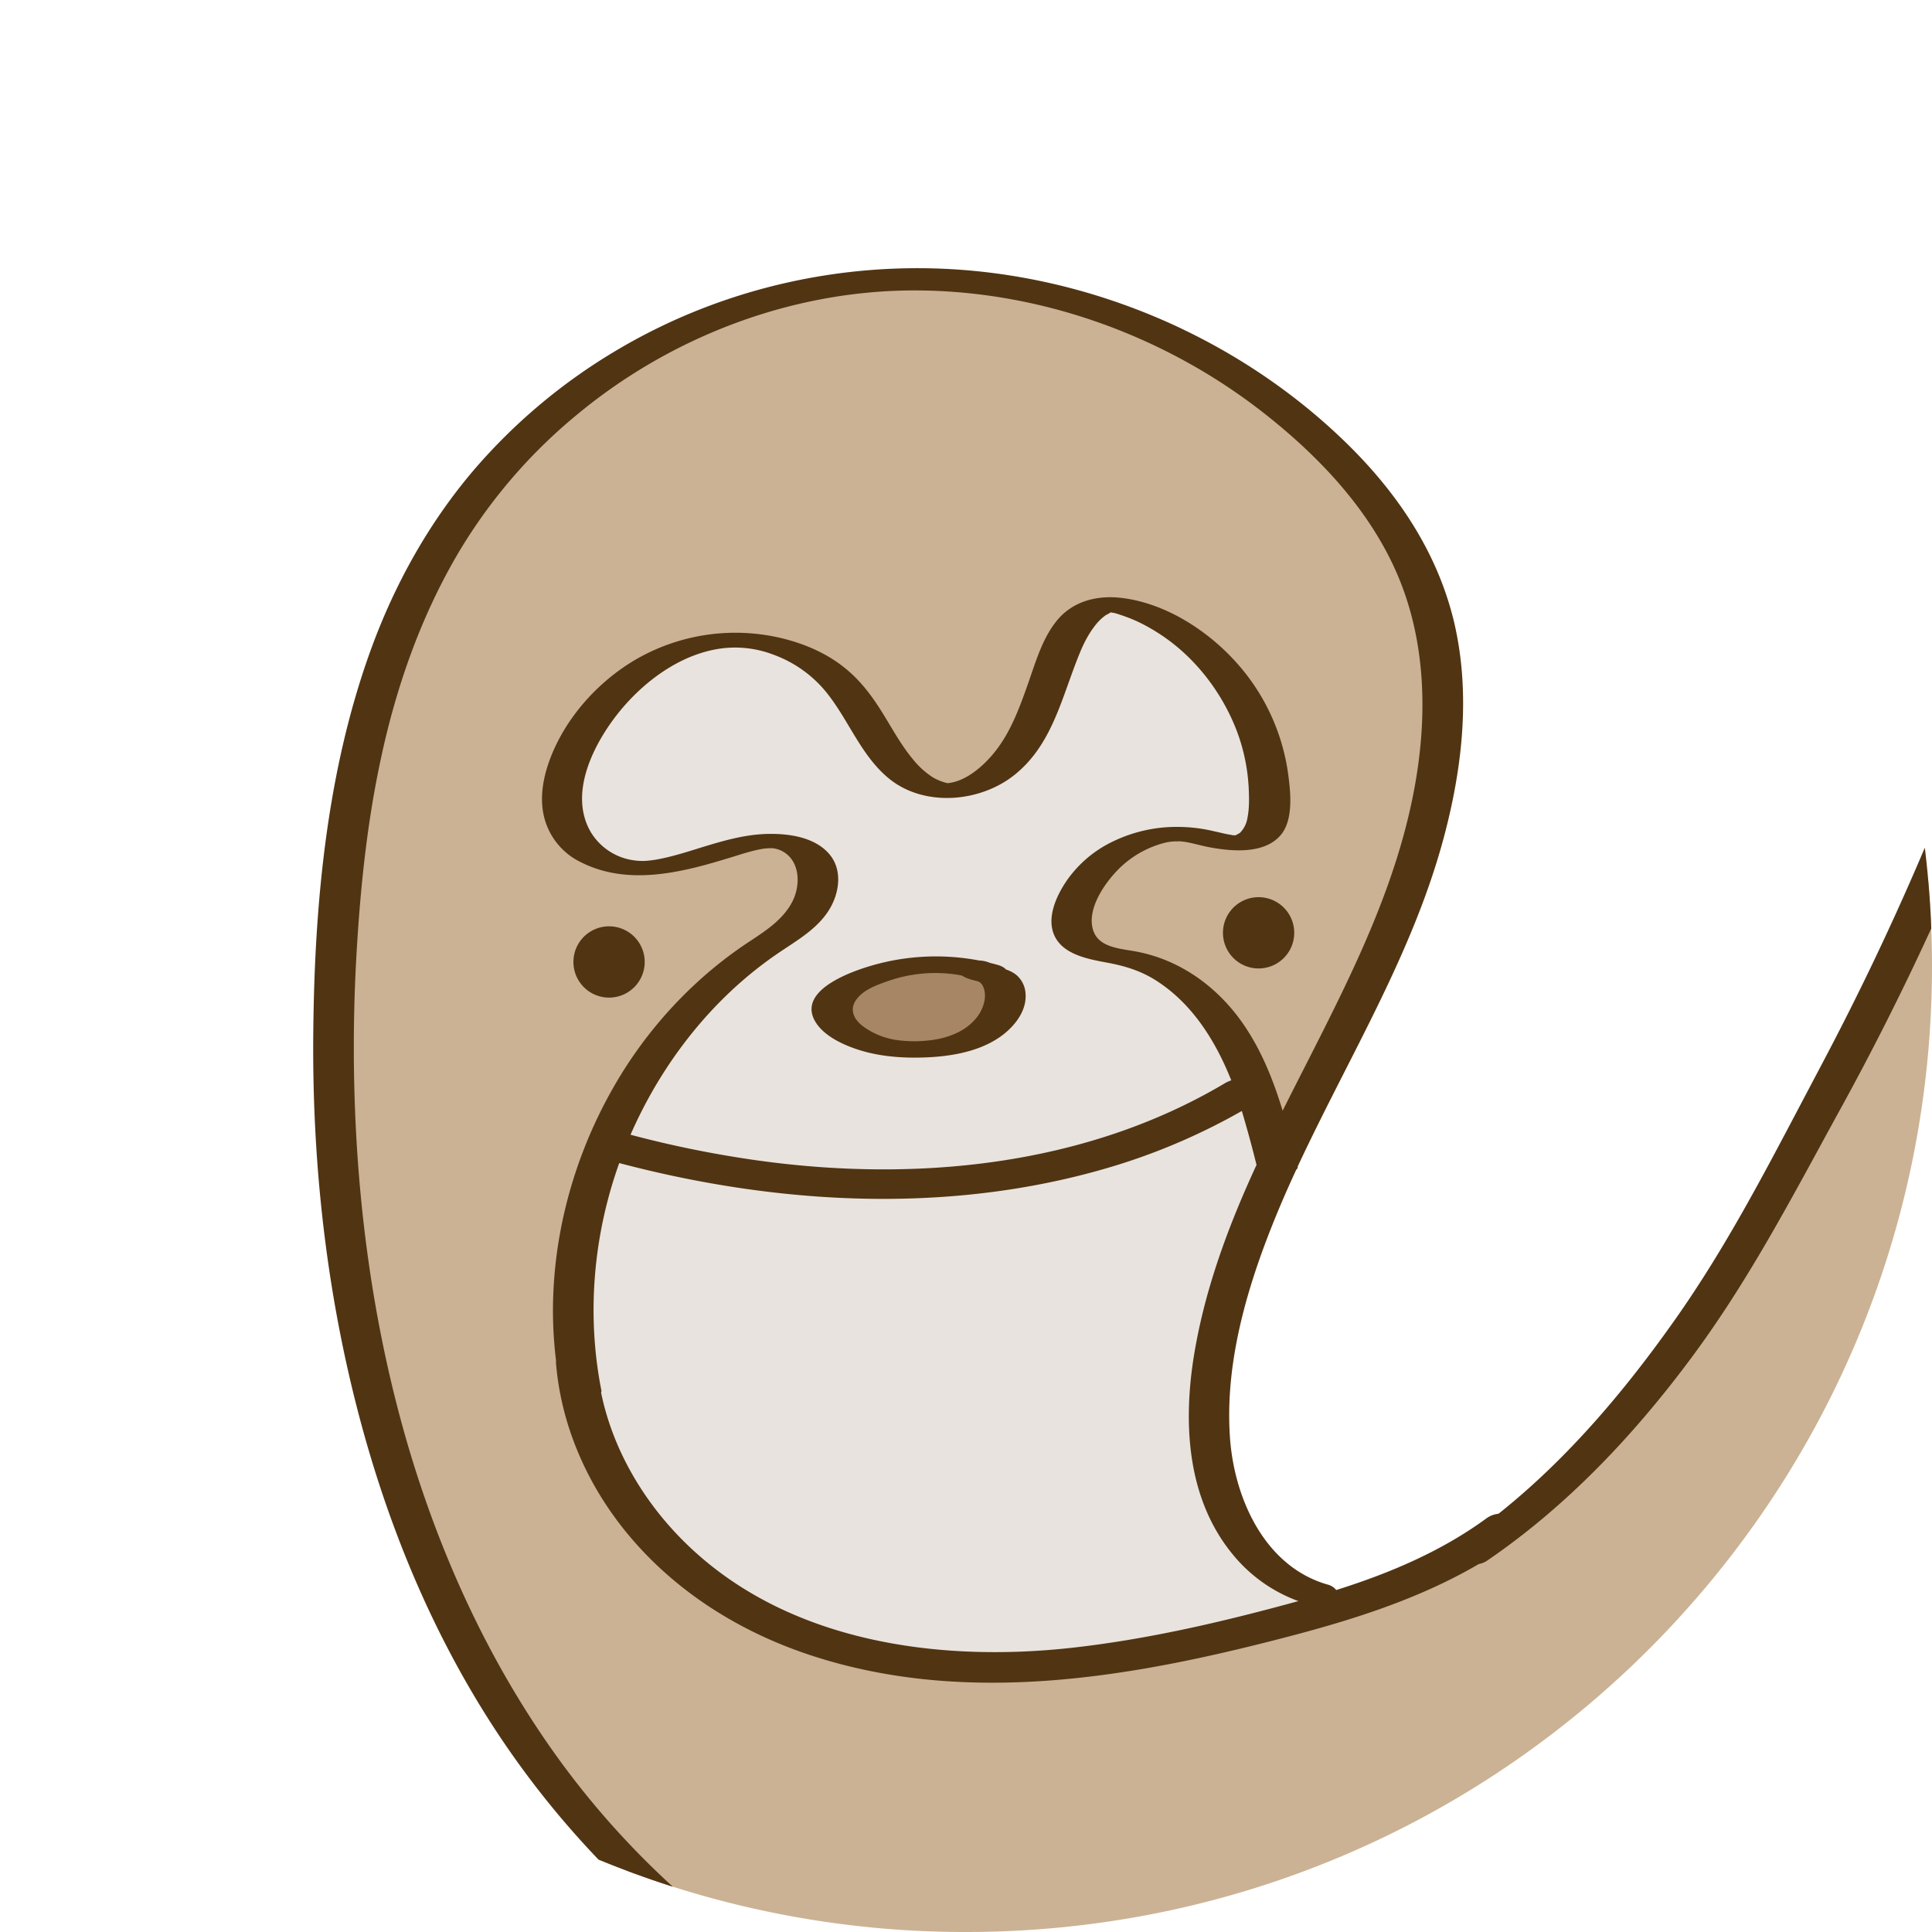
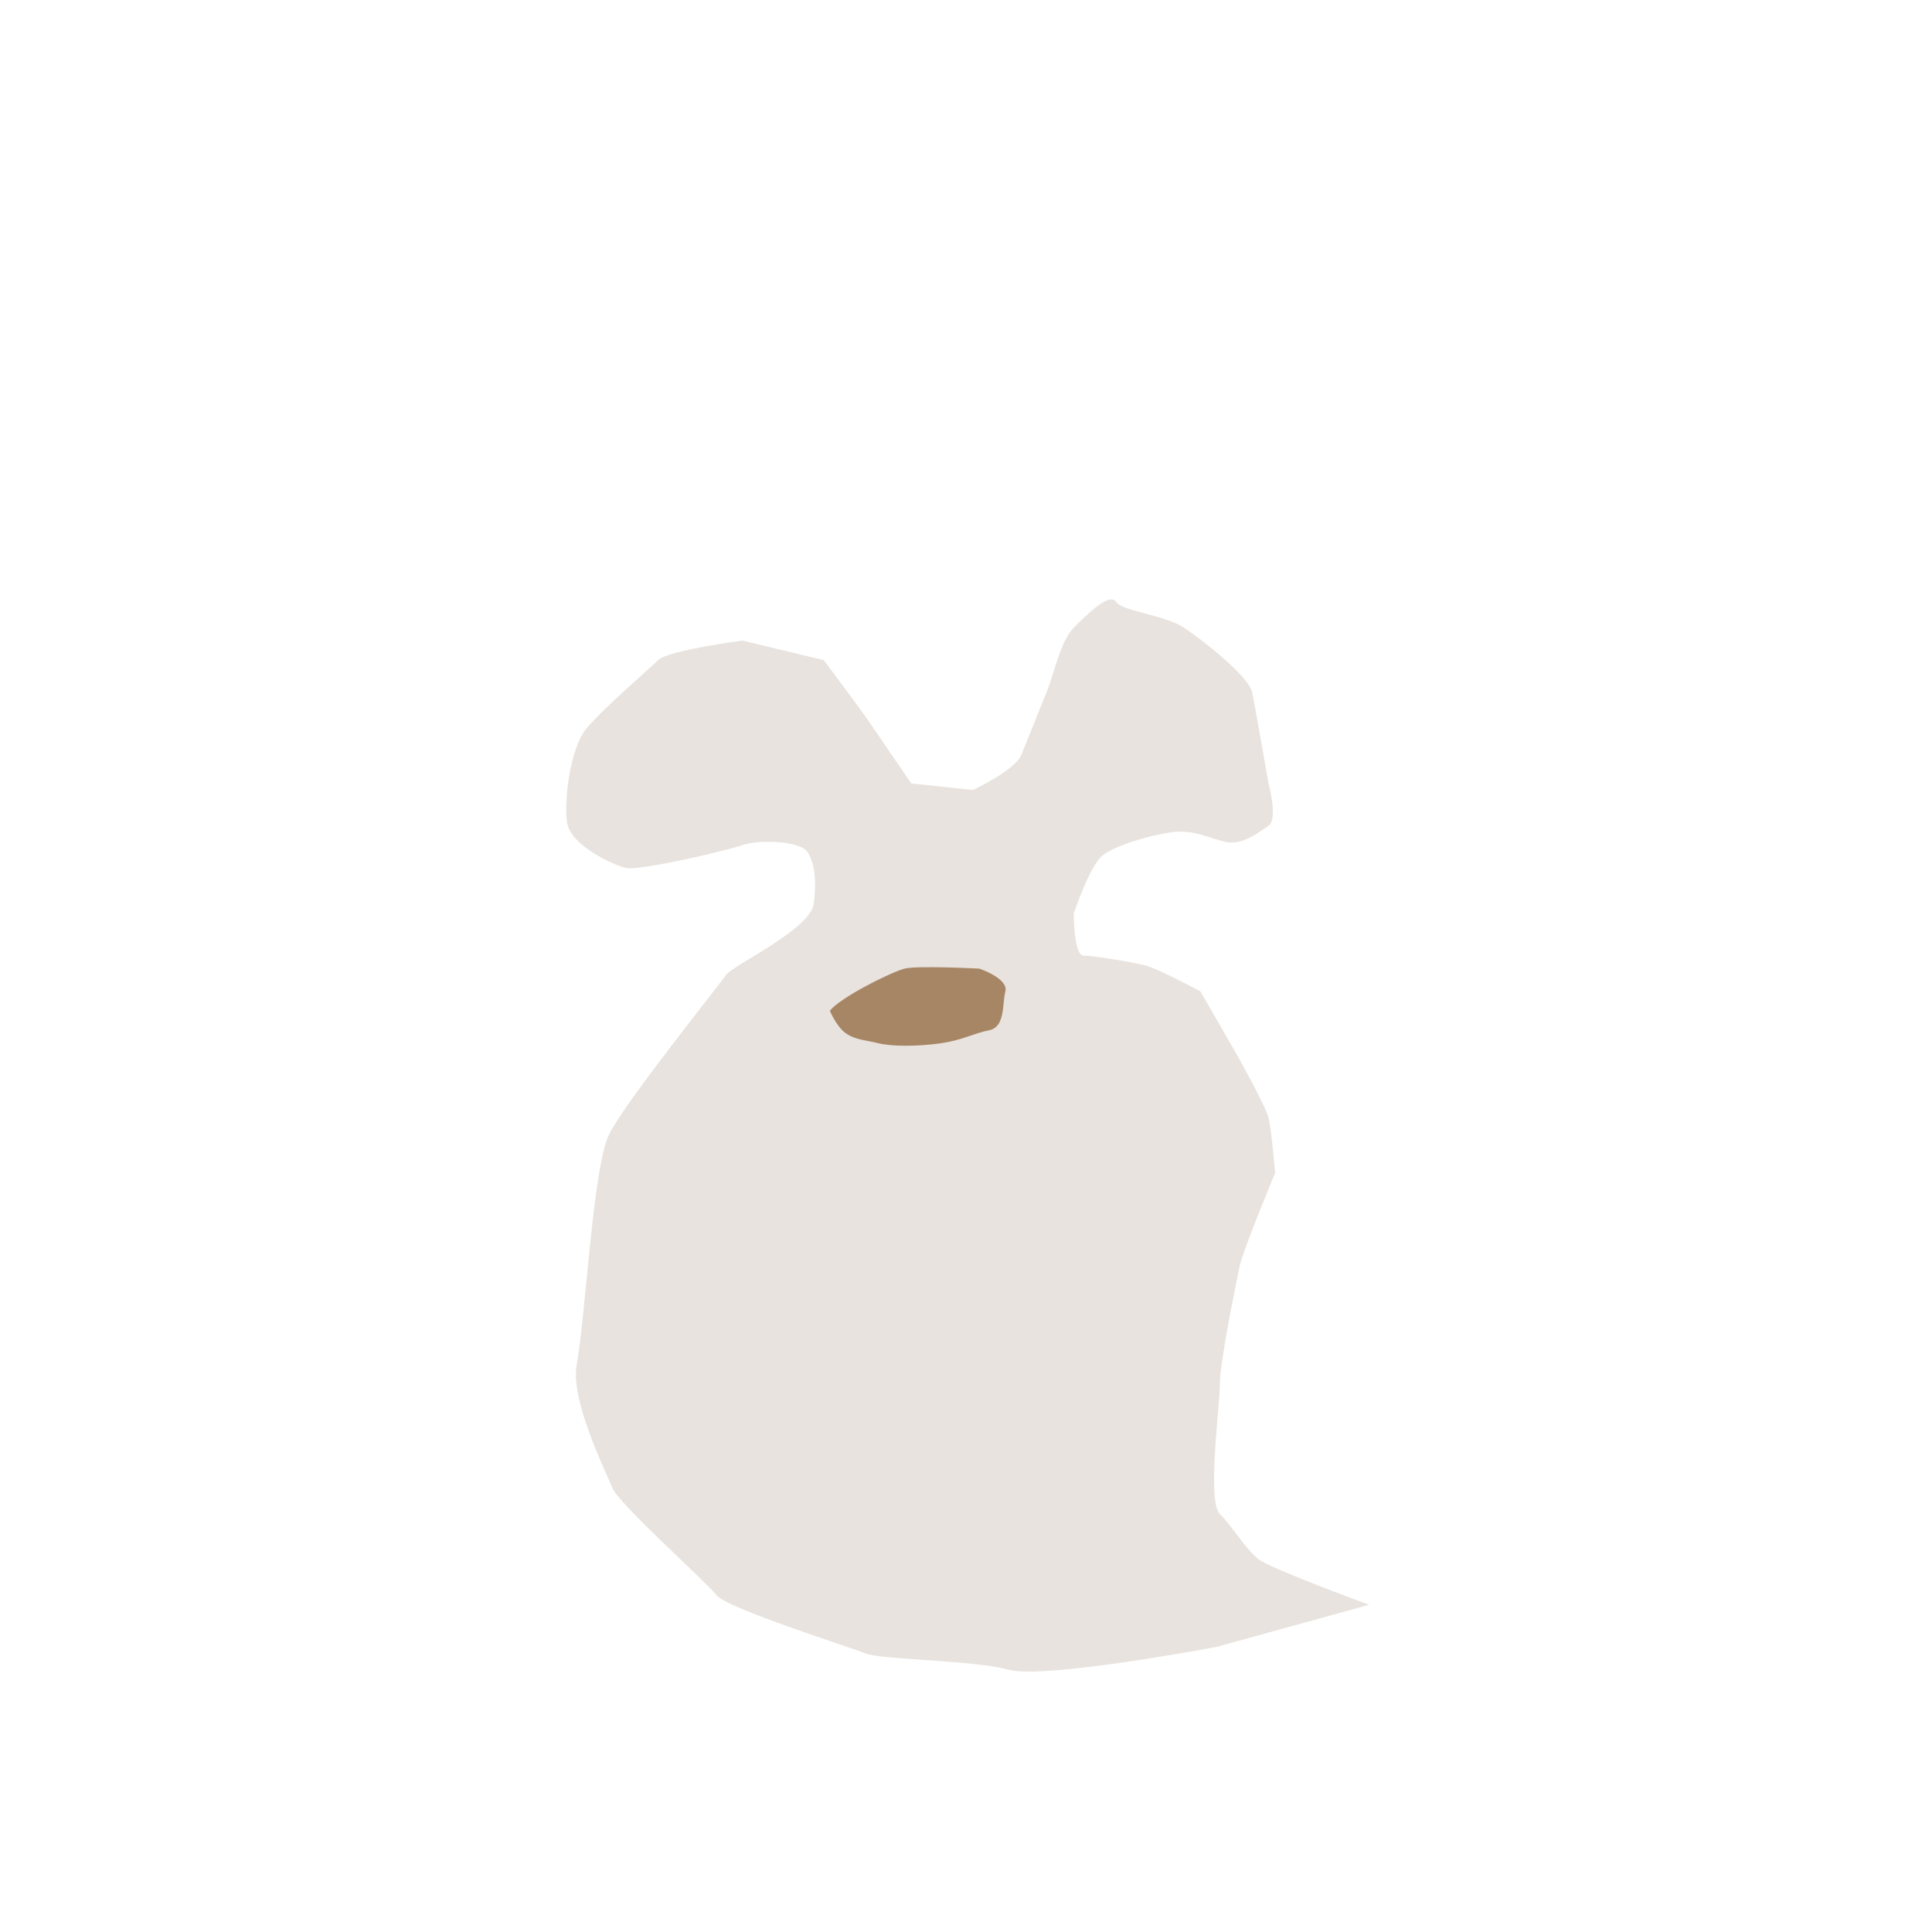
<svg xmlns="http://www.w3.org/2000/svg" width="1024" height="1024" fill="none" viewBox="0 0 56 56">
  <clipPath id="a">
    <path d="M0 0h56v56H0z" />
  </clipPath>
  <g clip-path="url(#a)">
-     <path fill="#cbb294" d="M56 28c0 15.464-12.536 28-28 28a27.94 27.94 0 0 1-9.81-1.767 8.745 8.745 0 0 1-.815-1.034c-.538-.807-1.133-1.57-1.736-2.343-1.718-2.201-3.499-4.483-4.193-8.103-.007-.036-.044-.176-.102-.4-.414-1.598-1.935-7.462-1.691-9.858.08-.765.107-1.929.138-3.266.081-3.435.19-8.012 1.272-9.906 1.505-2.632 5.27-7.904 5.27-7.904s5.08-3.292 8.19-3.387 8.85.373 10.642 2.16c.552.552 1.31 1.176 2.11 1.833 1.788 1.47 3.777 3.107 4.103 4.473.472 1.976.566 8.282-.283 9.503-.575.827-2.4 4.76-3.606 7.362-.576 1.24-1.01 2.177-1.102 2.33-.283.471-1.6 4.235-1.505 5.079.094.844.755 3.763 1.127 4.14.378.378 2.638 1.694 2.92 1.694.284 0 5.176-1.882 6.214-3.198 1.033-1.315 7.246-9.781 7.906-11.101.288-.574 1.507-3.494 2.844-6.767.071.81.107 1.631.107 2.46z" />
    <path fill="#e8e3de" d="M16.715 39.555c.269-1.48.472-5.74.943-6.683.472-.943 3.199-4.33 3.387-4.612.19-.283 2.449-1.316 2.543-2.07.094-.755 0-1.222-.189-1.505-.188-.283-1.316-.377-1.882-.189-.566.189-3.01.755-3.387.66-.377-.094-1.6-.66-1.694-1.315-.094-.66.095-2.165.566-2.73.472-.567 1.788-1.694 2.071-1.977.284-.283 2.449-.566 2.449-.566l2.354.566s1.127 1.505 1.316 1.788c.189.282 1.222 1.787 1.222 1.787l1.788.189s1.222-.566 1.41-1.033l.755-1.882c.189-.472.378-1.41.755-1.787s1.033-1.033 1.222-.755c.188.283 1.41.377 1.976.755s1.883 1.41 1.977 1.881c.094.472.472 2.637.472 2.637s.283 1.032 0 1.221c-.283.189-.755.566-1.222.472-.472-.095-.944-.378-1.6-.283s-1.598.377-1.976.66c-.377.283-.849 1.693-.849 1.693s0 1.222.283 1.222 1.41.188 1.788.283 1.6.754 1.6.754l1.032 1.788s.85 1.504.944 1.881c.094.378.189 1.599.189 1.599s-.944 2.26-1.034 2.73c-.094.472-.566 2.731-.566 3.387 0 .655-.377 3.386 0 3.763s.755 1.033 1.128 1.316c.377.283 3.198 1.316 3.198 1.316l-4.425 1.221s-4.986.944-6.024.66c-1.033-.282-3.67-.282-4.142-.47-.472-.19-4.048-1.317-4.33-1.694-.284-.377-2.826-2.636-3.01-3.103-.194-.472-1.227-2.542-1.038-3.575z" />
    <path fill="#a78666" d="M24.055 29.298c.283-.378 1.788-1.128 2.165-1.222s2.166 0 2.166 0 .849.283.755.66c-.095.378 0 1.033-.472 1.127-.472.095-.755.283-1.41.378-.656.094-1.411.094-1.789 0s-.66-.094-.943-.283c-.283-.193-.472-.66-.472-.66z" />
    <g fill="#513412">
-       <path fill-rule="evenodd" d="M28.9 27.963c-.07-.02-.14-.038-.21-.055a.886.886 0 0 0-.313-.068 6.673 6.673 0 0 0-2.92.095c-.619.16-2.425.735-1.807 1.707.245.382.75.622 1.165.764.528.179 1.085.245 1.641.25.892.004 1.949-.118 2.666-.703.34-.278.641-.693.604-1.155a.765.765 0 0 0-.283-.552.97.97 0 0 0-.285-.145c-.053-.068-.175-.117-.258-.138zm-3.128.462a4.152 4.152 0 0 1 2.105-.15c.1.062.208.103.334.136l.05.012c.097.023.158.038.22.143.136.255.051.58-.09.812-.326.518-.949.73-1.496.782a3.635 3.635 0 0 1-.93-.018 2.161 2.161 0 0 1-.947-.392c-.283-.212-.416-.51-.17-.811.214-.264.577-.392.89-.502z" clip-rule="evenodd" />
-       <path fill-rule="evenodd" d="M19.503 54.688a24.397 24.397 0 0 1-3.571-4.069c-1.85-2.65-3.194-5.626-4.105-8.715-.92-3.137-1.4-6.39-1.533-9.65a47.009 47.009 0 0 1 .057-4.89c.113-1.816.311-3.636.698-5.414.434-2.019 1.123-3.995 2.156-5.787a15.301 15.301 0 0 1 3.51-4.136c2.693-2.24 6.147-3.575 9.657-3.608 3.712-.033 7.406 1.297 10.312 3.594 1.52 1.202 2.915 2.664 3.732 4.442.844 1.835.962 3.887.67 5.863-.458 3.085-1.86 5.843-3.258 8.592-.218.428-.436.856-.65 1.285-.266-.875-.604-1.726-1.121-2.483-.736-1.08-1.821-1.886-3.123-2.131a6.698 6.698 0 0 0-.206-.035c-.414-.067-.908-.145-1.044-.588-.18-.575.283-1.278.655-1.679a2.91 2.91 0 0 1 1.364-.835c.136-.037.202-.047.34-.056.07-.005.018 0 .004 0h.135l-.005-.001a.146.146 0 0 1-.026-.004c.035 0 .073.005.11.009l.05.005c.121.016.273.052.428.09.124.03.25.06.365.08.632.113 1.552.189 2.019-.363.382-.453.283-1.283.207-1.825a6.062 6.062 0 0 0-1.505-3.188c-.83-.92-2.023-1.689-3.269-1.854-.74-.099-1.476.08-1.948.684-.345.438-.533.988-.714 1.517-.03.086-.058.172-.088.256-.24.68-.49 1.378-.934 1.953-.326.424-.854.9-1.397.953h-.015a1.504 1.504 0 0 1-.424-.17 2.433 2.433 0 0 1-.565-.51c-.264-.316-.478-.67-.69-1.025a23.183 23.183 0 0 0-.22-.361c-.312-.5-.661-.957-1.133-1.32-.51-.397-1.113-.651-1.736-.807a5.77 5.77 0 0 0-4.067.5c-1.113.59-2.08 1.599-2.585 2.754-.25.575-.415 1.231-.283 1.858a1.98 1.98 0 0 0 1.071 1.368c1.392.707 2.958.297 4.364-.137l.067-.02c.286-.09.605-.19.872-.23.014-.003.052-.006.09-.009l.065-.005h.006a.66.66 0 0 0 .032 0h.067a.824.824 0 0 1 .212.052c.584.245.622.986.367 1.49-.263.514-.75.835-1.222 1.146a11.999 11.999 0 0 0-1.702 1.349 12.616 12.616 0 0 0-2.25 2.868c-1.218 2.117-1.864 4.584-1.756 7.031.015.308.04.615.078.92a.317.317 0 0 0-.002.07c.16 1.939 1.014 3.76 2.297 5.207 1.378 1.557 3.185 2.646 5.156 3.283 4.463 1.443 9.19.627 13.62-.524 1.96-.507 3.925-1.118 5.675-2.144a.625.625 0 0 0 .231-.091c2.302-1.57 4.227-3.603 5.888-5.83 1.484-1.986 2.637-4.103 3.815-6.266.181-.333.363-.667.547-1.001a80.897 80.897 0 0 0 2.634-5.235 28.194 28.194 0 0 0-.187-2.34 80.763 80.763 0 0 1-3.004 6.311L52.198 32c-1.115 2.118-2.208 4.196-3.593 6.174-1.473 2.098-3.158 4.103-5.17 5.703a.719.719 0 0 0-.34.126c-1.314.964-2.82 1.599-4.364 2.085a.458.458 0 0 0-.24-.156c-1.835-.518-2.717-2.504-2.84-4.263-.146-2.09.448-4.197 1.212-6.122.22-.554.458-1.1.709-1.642.033-.027.05-.057.041-.088v-.002c.43-.922.892-1.83 1.354-2.739 1.137-2.233 2.274-4.466 2.911-6.909.514-1.966.74-4.05.288-6.055-.458-2.005-1.576-3.707-3.015-5.146-2.76-2.75-6.463-4.541-10.322-5.046-3.774-.495-7.642.274-10.92 2.212a16.585 16.585 0 0 0-4.194 3.514c-1.288 1.518-2.265 3.273-2.949 5.14C9.488 22.28 9.124 26.1 9.082 29.797c-.043 3.33.269 6.674 1.005 9.928.726 3.212 1.859 6.338 3.514 9.187a26.23 26.23 0 0 0 3.747 4.99c.704.29 1.423.553 2.155.786zm-2.071-14.383c.004.02 0 .038-.01.055.34 1.669 1.254 3.206 2.472 4.388 2.911 2.834 7.251 3.442 11.138 3.018 2.227-.245 4.43-.76 6.59-1.354l.014-.003a4.39 4.39 0 0 1-1.89-1.336c-1.312-1.58-1.454-3.707-1.157-5.664.304-1.967 1-3.844 1.832-5.644a34.076 34.076 0 0 0-.426-1.563 18.202 18.202 0 0 1-3.462 1.52c-4.714 1.496-9.84 1.243-14.584-.01-.753 2.1-.952 4.402-.517 6.593zm.844-7.414c.905-2.068 2.343-3.922 4.204-5.211.102-.071.208-.141.315-.212.454-.299.924-.608 1.218-1.066.32-.495.43-1.203 0-1.674-.42-.463-1.137-.566-1.732-.557-.706.01-1.373.215-2.043.421l-.056.018c-.349.108-.703.217-1.061.287a3.267 3.267 0 0 1-.425.057 1.81 1.81 0 0 1-.302-.014 1.73 1.73 0 0 1-1.269-.82c-.66-1.128.095-2.58.816-3.477.732-.905 1.798-1.693 2.972-1.848a3.1 3.1 0 0 1 1.5.179 3.535 3.535 0 0 1 1.444.98c.298.342.532.733.765 1.123.324.54.647 1.08 1.141 1.486 1.024.84 2.651.698 3.651-.109.852-.684 1.205-1.672 1.558-2.66.107-.298.214-.596.334-.886.113-.274.25-.538.434-.774a1.432 1.432 0 0 1 .311-.303l.03-.016c.04-.021.092-.049.116-.066a1.3 1.3 0 0 0 .119.022l.096.03a4.895 4.895 0 0 1 .507.191c.255.114.5.256.736.411.972.646 1.727 1.618 2.161 2.698.217.542.344 1.127.377 1.712.014.297.024.613-.037.905a.778.778 0 0 1-.213.42c-.015.013-.049.03-.08.047l-.008.004-.021.012a.304.304 0 0 0-.02.011h-.025l-.058-.003c-.024-.005-.094-.02-.132-.024a7.246 7.246 0 0 1-.272-.06 12.371 12.371 0 0 0-.172-.039 4.578 4.578 0 0 0-1.009-.118 4.236 4.236 0 0 0-1.892.425 3.42 3.42 0 0 0-1.297 1.08c-.326.457-.66 1.155-.368 1.698.264.495.943.627 1.444.721.58.104 1.08.255 1.57.59.997.672 1.648 1.73 2.086 2.833a.89.89 0 0 0-.19.086c-4.033 2.396-8.93 2.872-13.505 2.24a31.19 31.19 0 0 1-3.718-.75z" clip-rule="evenodd" />
-       <path d="M18.687 27.883a1.033 1.033 0 1 1-2.066 0 1.033 1.033 0 0 1 2.066 0zm17.794.188a1.033 1.033 0 1 0 0-2.066 1.033 1.033 0 0 0 0 2.066z" />
-     </g>
+       </g>
  </g>
</svg>